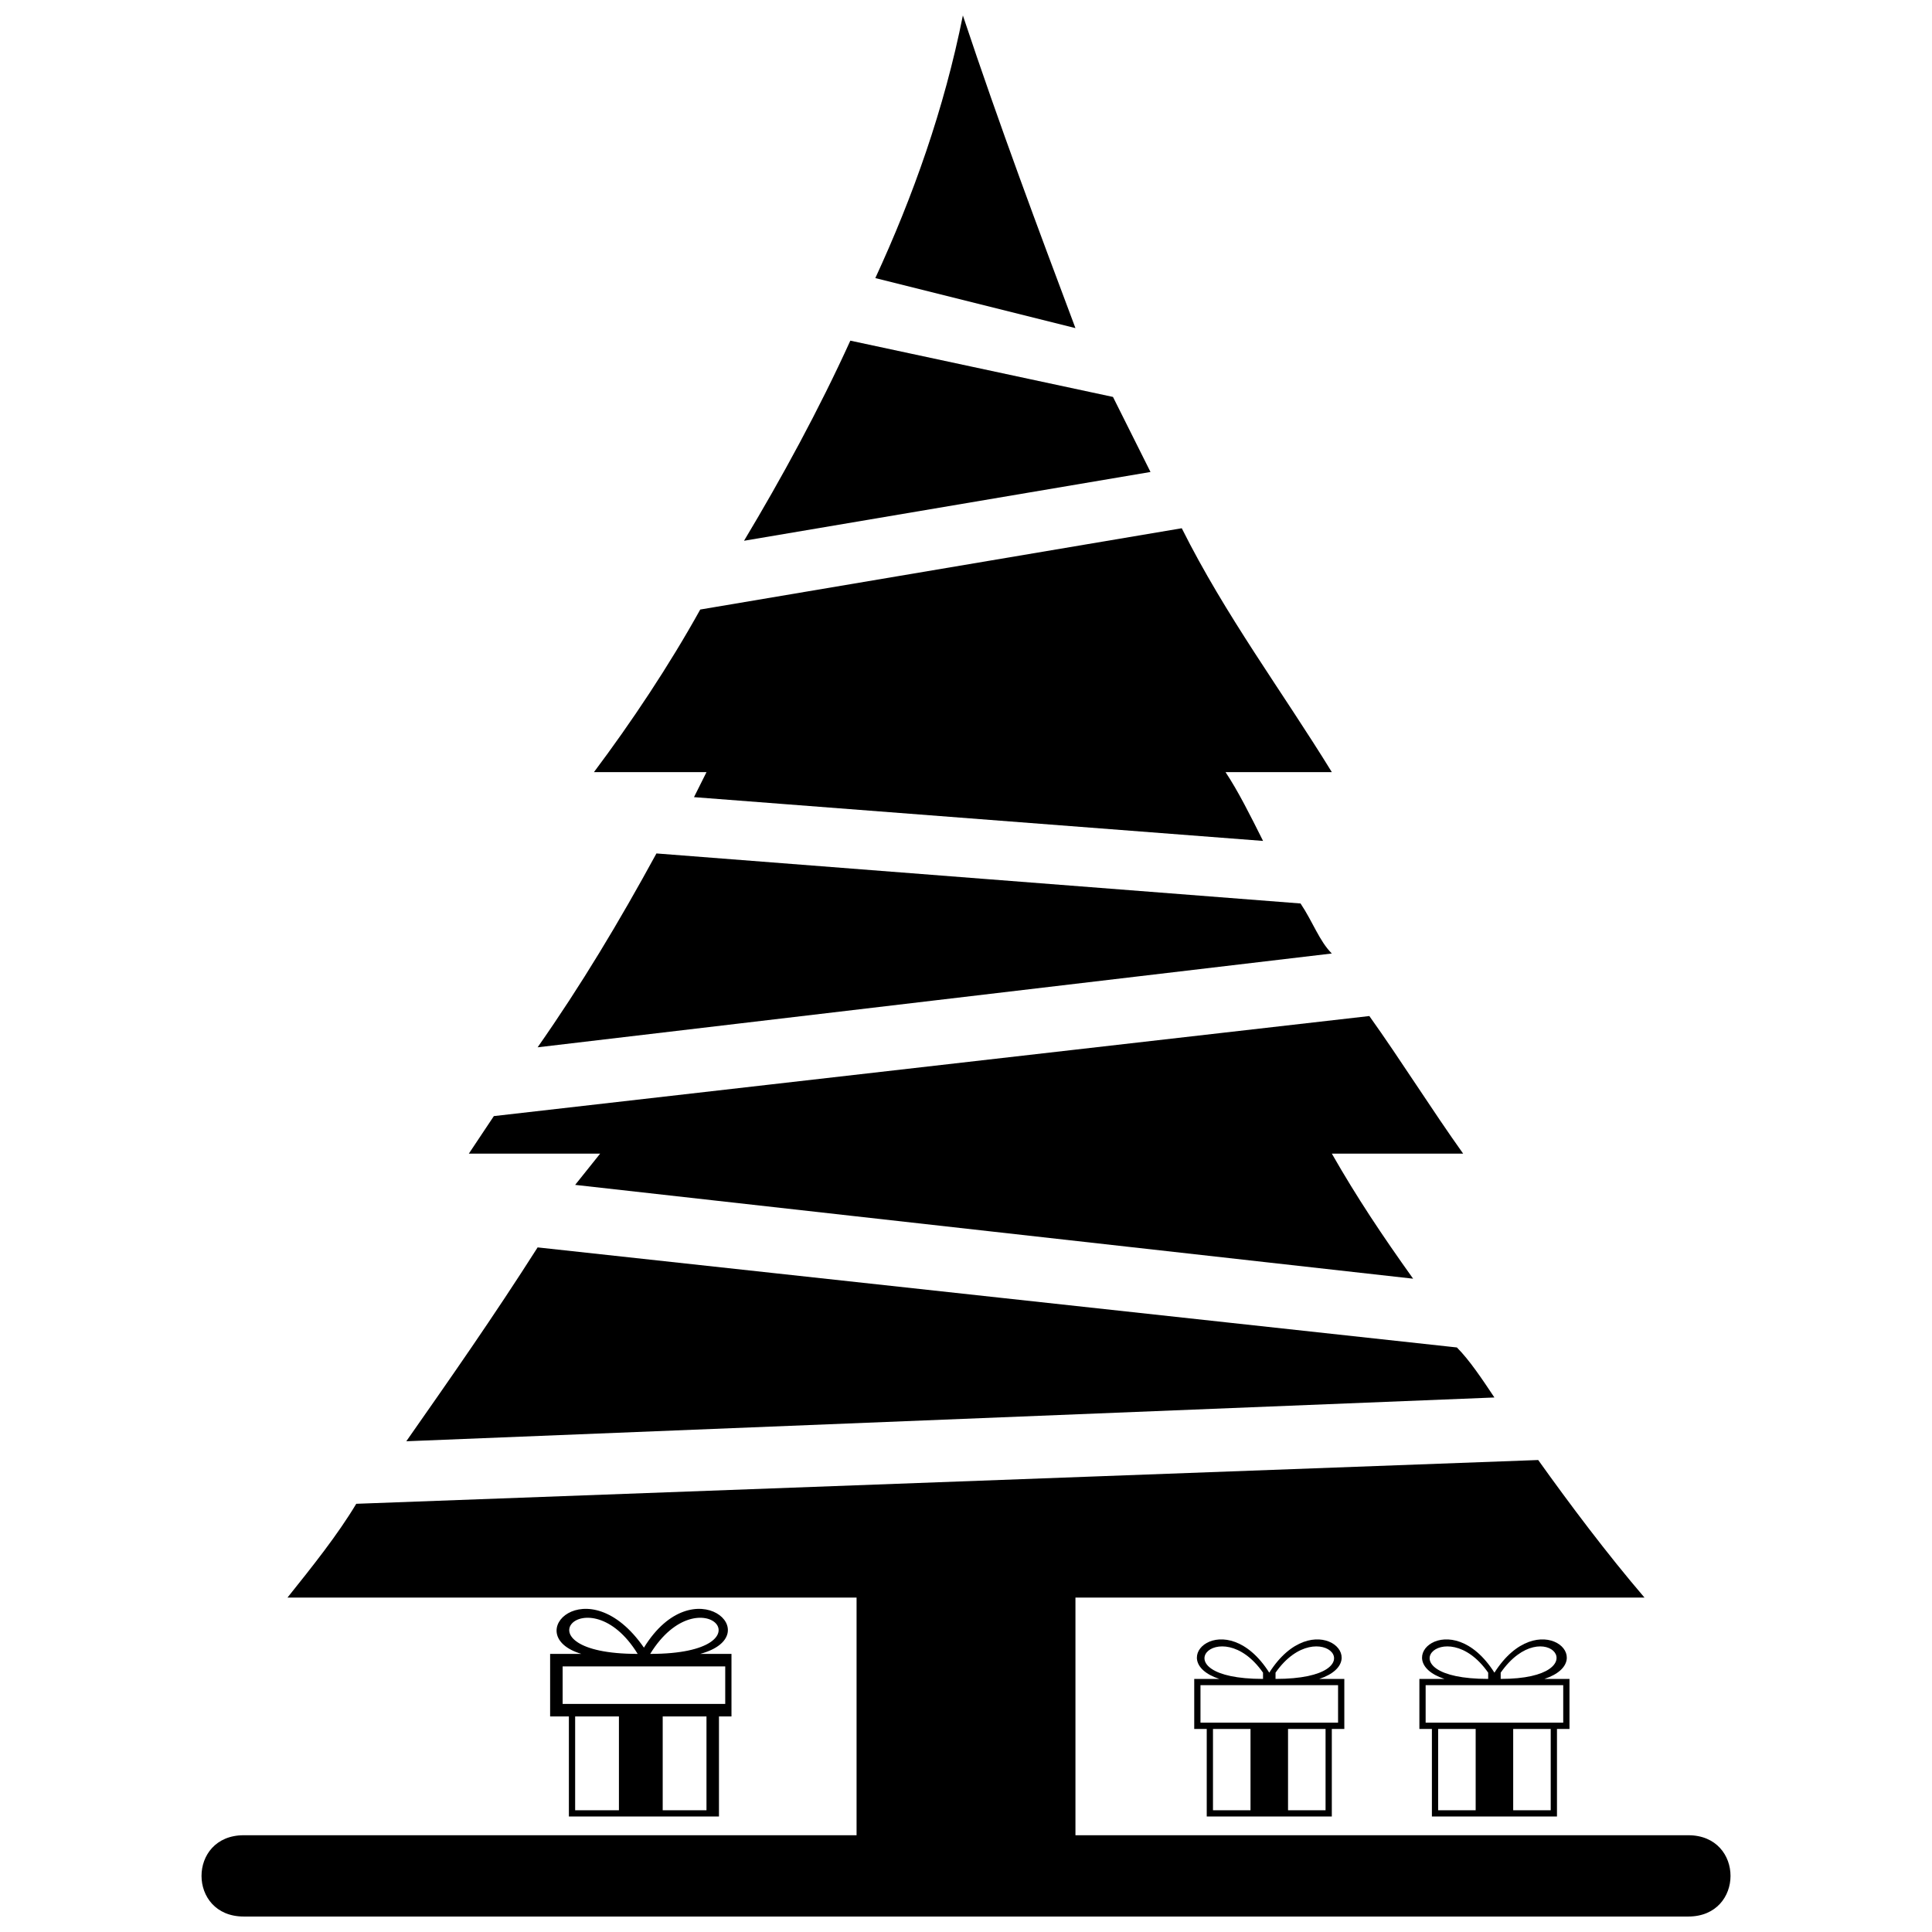
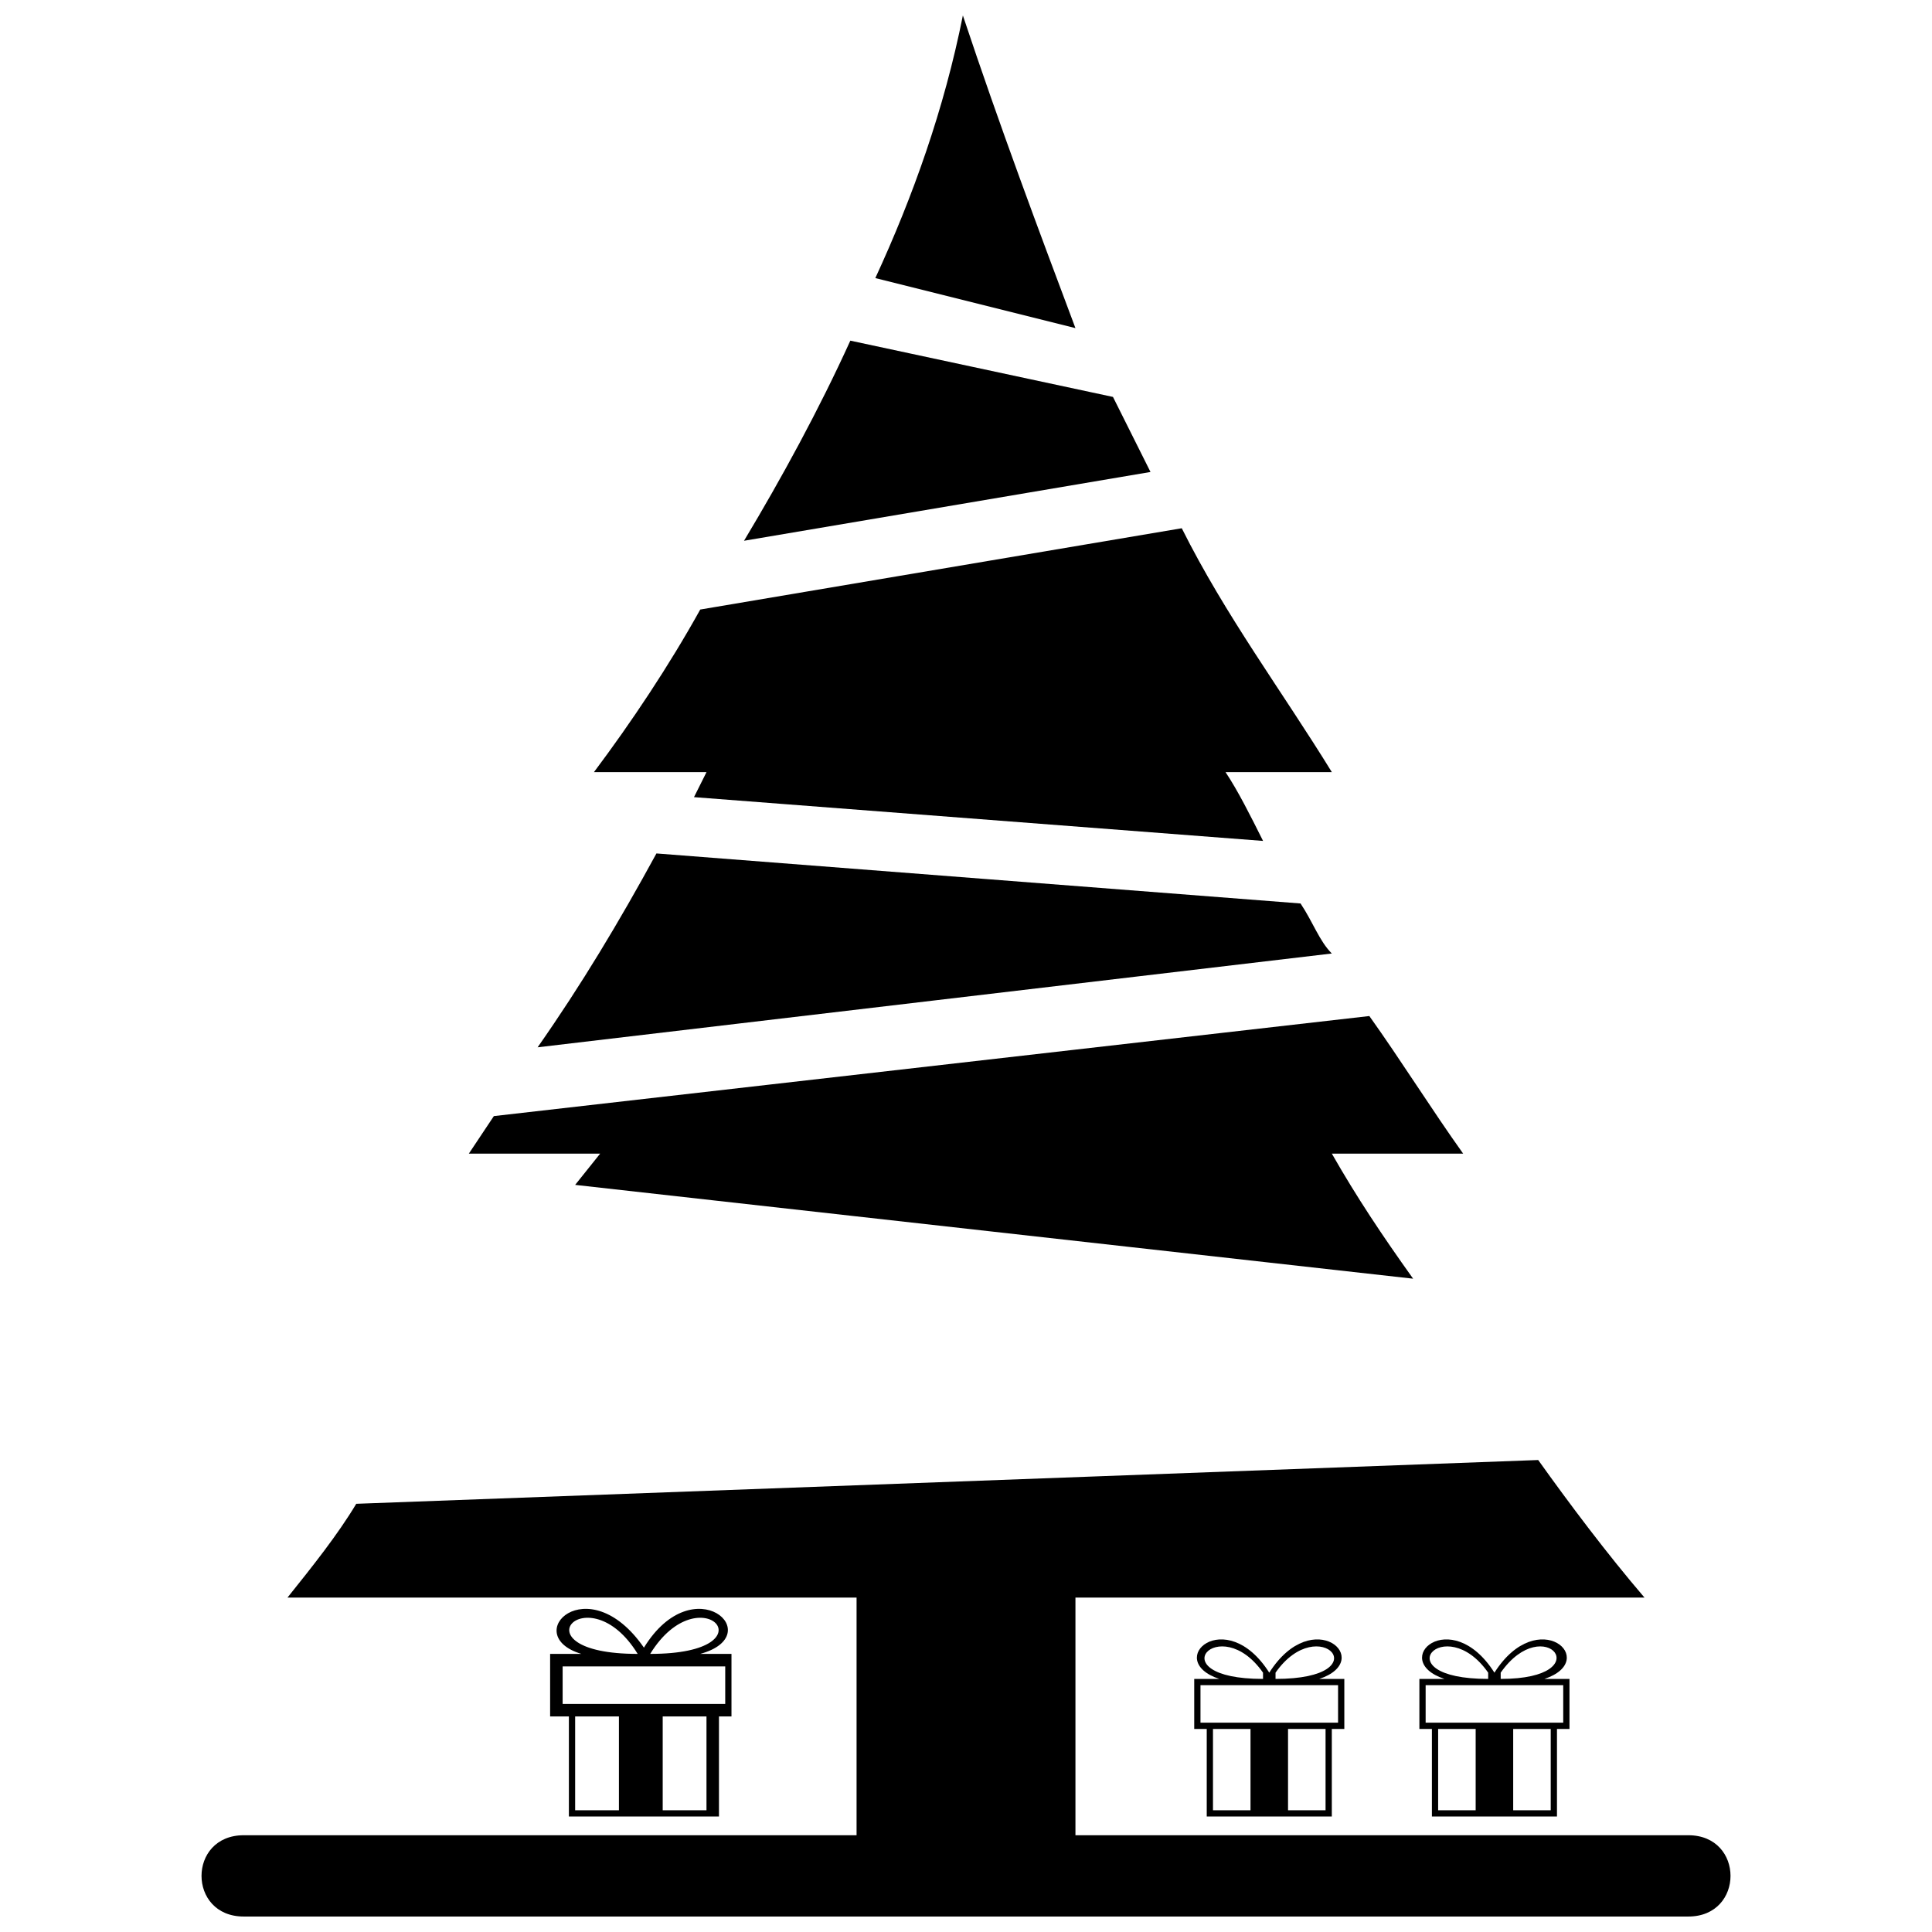
<svg xmlns="http://www.w3.org/2000/svg" width="800px" height="800px" version="1.1" viewBox="144 144 512 512">
  <defs>
    <clipPath id="b">
      <path d="m375 148.09h54v82.906h-54z" />
    </clipPath>
    <clipPath id="a">
      <path d="m197 630h406v21.902h-406z" />
    </clipPath>
  </defs>
  <path d="m551.64 530.92c8.285 11.602 18.23 24.859 28.172 36.461h-359.63c6.629-8.285 13.258-16.574 18.23-24.859l313.22-11.602z" fill-rule="evenodd" />
-   <path d="m530.09 501.09c3.316 3.316 6.629 8.285 9.945 13.258l-288.36 11.602c11.602-16.574 23.203-33.145 34.801-51.375z" fill-rule="evenodd" />
  <path d="m506.89 413.26c8.285 11.602 16.574 24.859 24.859 36.461h-34.801c6.629 11.602 13.258 21.543 21.543 33.145l-222.07-24.859 6.629-8.285h-34.801l6.629-9.945z" fill-rule="evenodd" />
  <path d="m488.66 383.43c3.316 4.973 4.973 9.945 8.285 13.258l-210.47 24.859c11.602-16.574 21.543-33.145 31.488-51.375z" fill-rule="evenodd" />
  <path d="m457.18 283.99c11.602 23.203 26.516 43.09 39.773 64.633h-28.172c3.316 4.973 6.629 11.602 9.945 18.23l-150.81-11.602 3.316-6.629h-29.832c9.945-13.258 19.887-28.172 28.172-43.09z" fill-rule="evenodd" />
  <path d="m438.95 249.19c3.316 6.629 6.629 13.258 9.945 19.887l-107.72 18.23c9.945-16.574 19.887-34.801 28.172-53.031z" fill-rule="evenodd" />
  <g clip-path="url(#b)">
    <path d="m399.17 148.09c9.945 29.832 19.887 56.348 29.832 82.863l-53.031-13.258c9.945-21.543 18.23-44.746 23.203-69.605z" fill-rule="evenodd" />
  </g>
  <path d="m371 545.84h58.004v89.492h-58.004z" fill-rule="evenodd" />
  <g clip-path="url(#a)">
    <path d="m208.59 651.9c-14.914 0-14.914-21.543 0-21.543h382.83c14.914 0 14.914 21.543 0 21.543z" />
  </g>
  <path d="m500.26 588.93v13.258h-3.316v23.203h-33.145v-23.203h-3.316v-13.258h6.629c-14.914-4.973 1.656-19.887 13.258-1.656 11.602-18.23 28.172-3.316 13.258 1.656zm-18.23 0c28.172 0 11.602-18.23 0-1.656zm-3.316 0v-1.656c-11.602-16.574-28.172 1.656 0 1.656zm19.887 11.602v-9.945h-36.461v9.945h36.461zm-23.203 1.656v21.543h-9.945v-21.543h9.945zm9.945 0v21.543h9.945v-21.543h-9.945z" fill-rule="evenodd" />
-   <path d="m559.93 588.93v13.258h-3.316v23.203h-33.145v-23.203h-3.316v-13.258h6.629c-14.914-4.973 1.656-19.887 13.258-1.656 11.602-18.23 28.172-3.316 13.258 1.656zm-18.23 0c26.516 0 11.602-18.23 0-1.656zm-3.316 0v-1.656c-11.602-16.574-28.172 1.656 0 1.656zm19.887 11.602v-9.945h-36.461v9.945h36.461zm-23.203 1.656v21.543h-9.945v-21.543h9.945zm9.945 0v21.543h9.945v-21.543h-9.945z" fill-rule="evenodd" />
+   <path d="m559.93 588.93v13.258h-3.316v23.203h-33.145v-23.203h-3.316v-13.258h6.629c-14.914-4.973 1.656-19.887 13.258-1.656 11.602-18.23 28.172-3.316 13.258 1.656zm-18.23 0c26.516 0 11.602-18.23 0-1.656zm-3.316 0v-1.656c-11.602-16.574-28.172 1.656 0 1.656zm19.887 11.602v-9.945h-36.461v9.945zm-23.203 1.656v21.543h-9.945v-21.543h9.945zm9.945 0v21.543h9.945v-21.543h-9.945z" fill-rule="evenodd" />
  <path d="m337.85 582.3v16.574h-3.316v26.516h-39.773v-26.516h-4.973v-16.574h8.285c-16.574-4.973 1.656-23.203 16.574-1.656 13.258-21.543 33.145-3.316 14.914 1.656zm-21.543 0c33.145 0 13.258-21.543 0 0zm-3.316 0c-13.258-21.543-33.145 0 0 0zm23.203 13.258v-9.945h-43.09v9.945h43.09zm-28.172 3.316v24.859h-11.602v-24.859h11.602zm11.602 0v24.859h11.602v-24.859h-11.602z" fill-rule="evenodd" />
</svg>